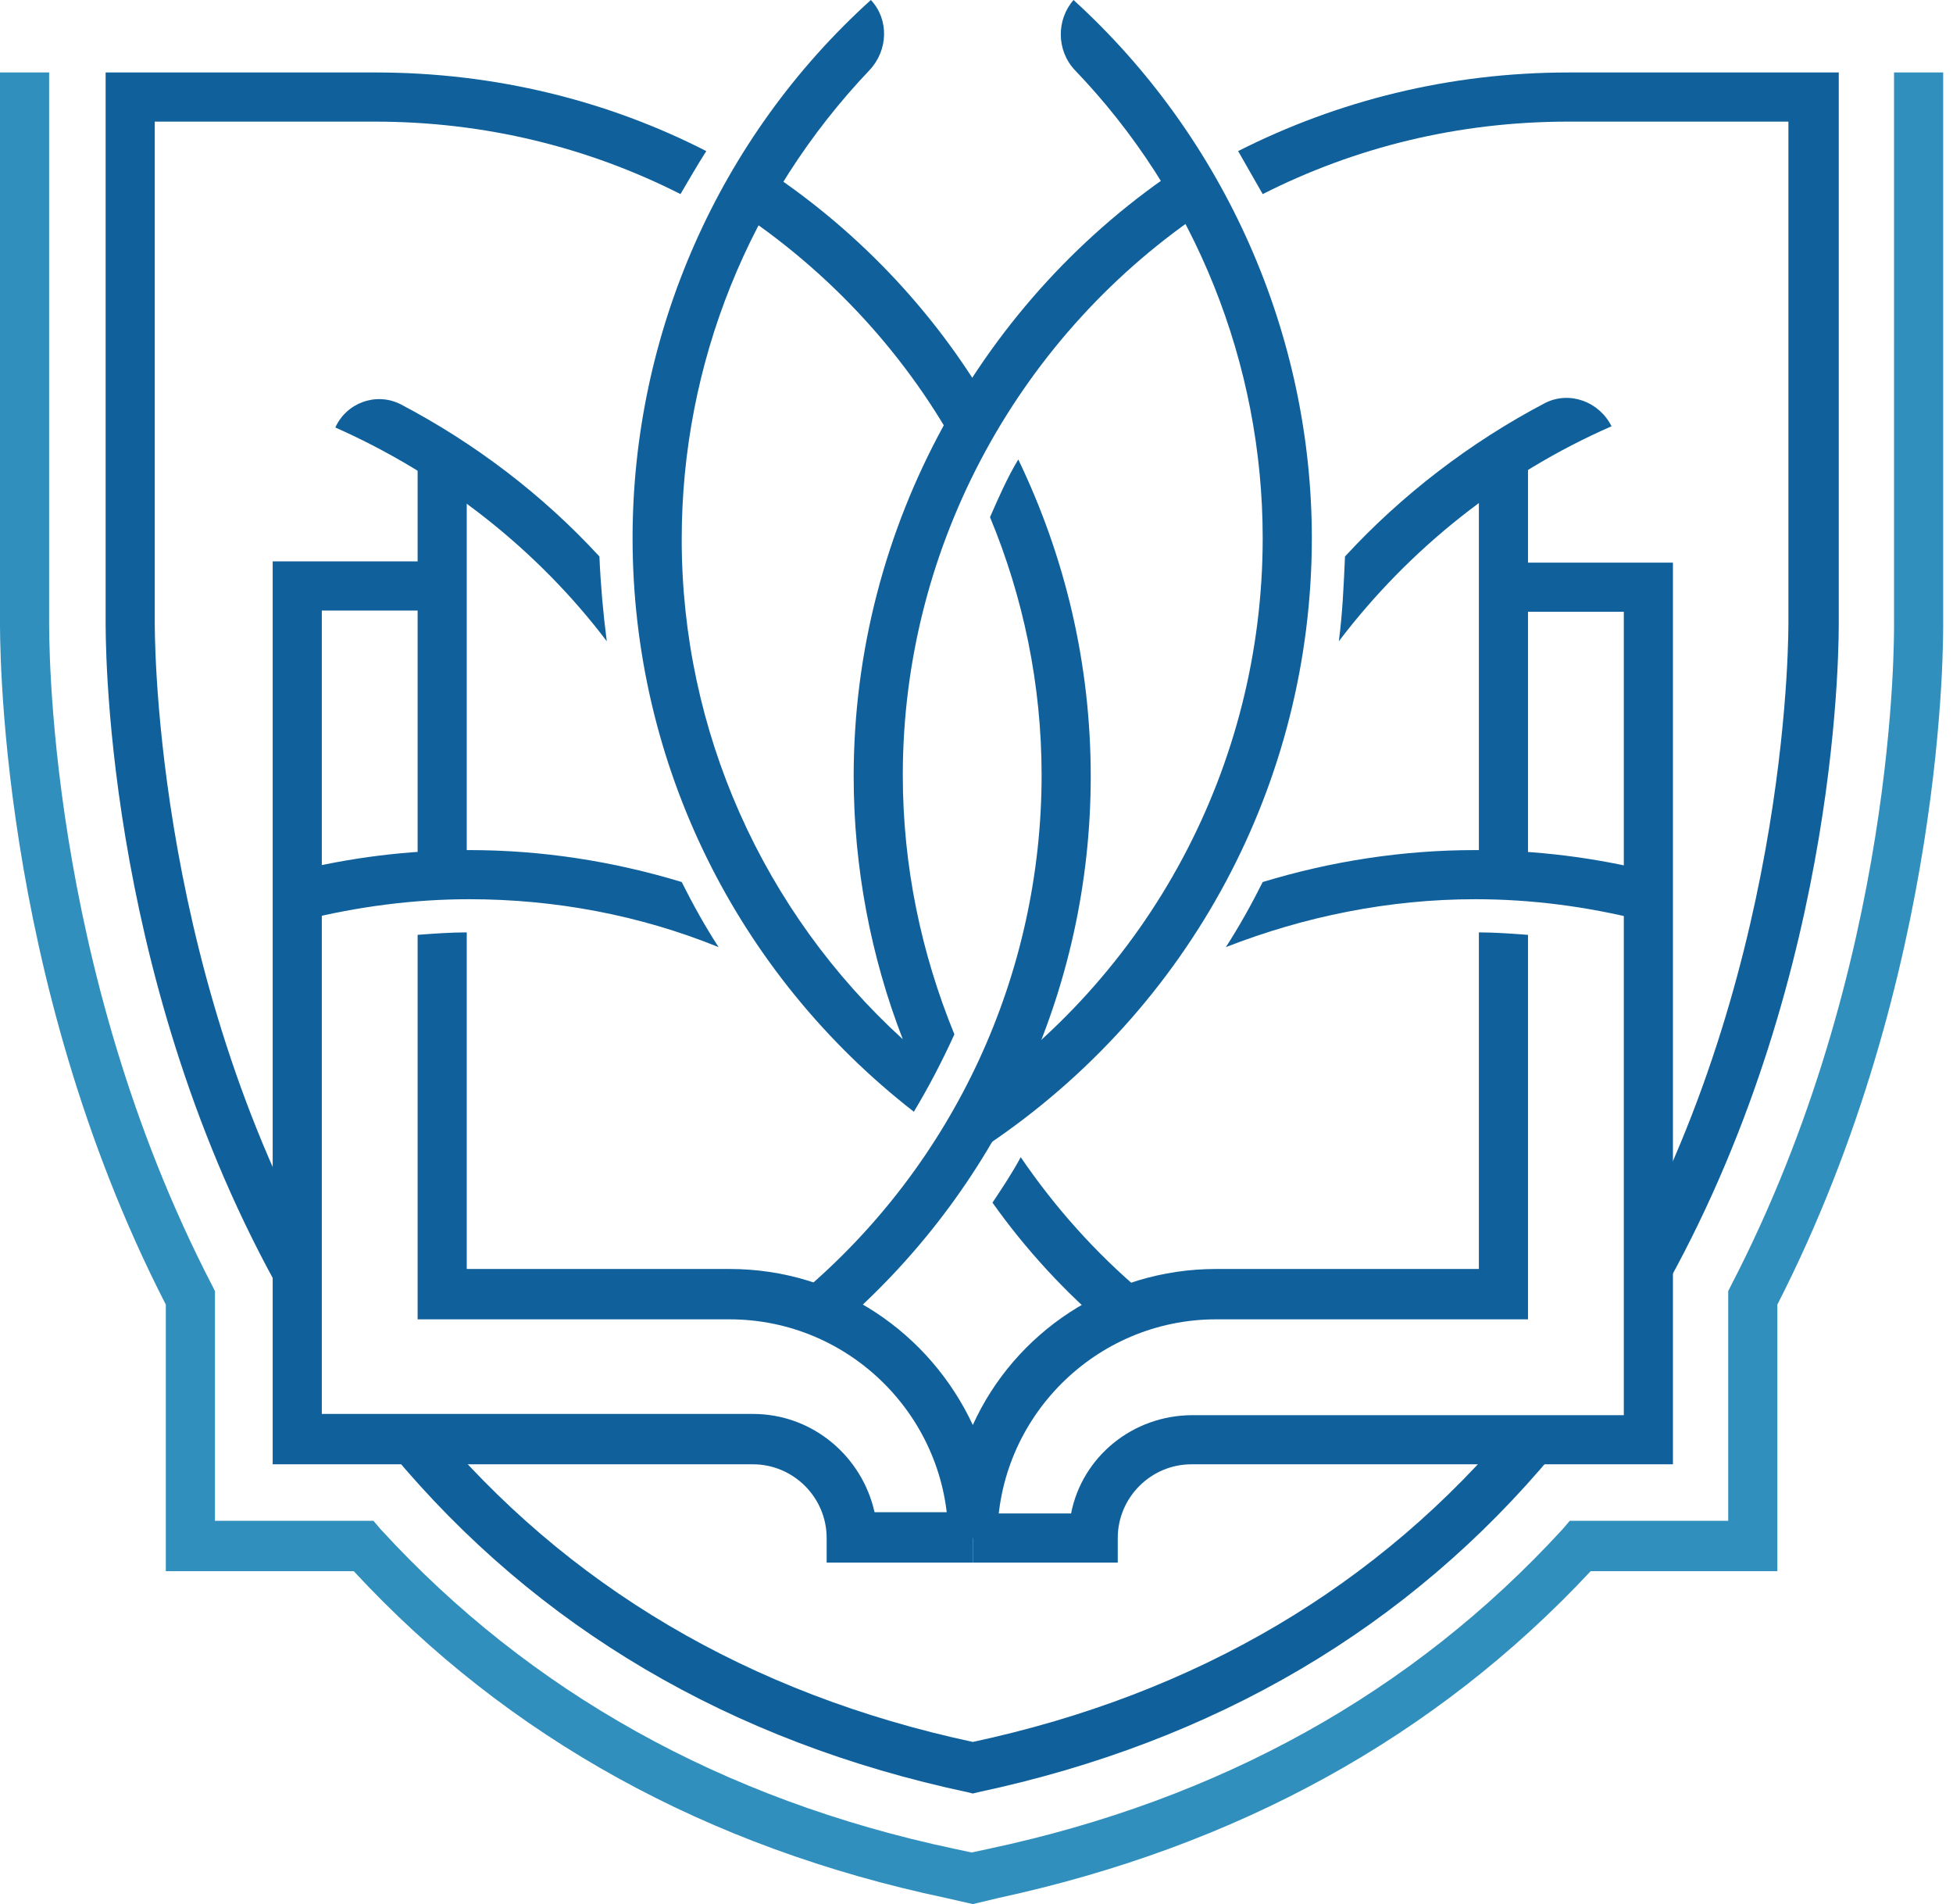
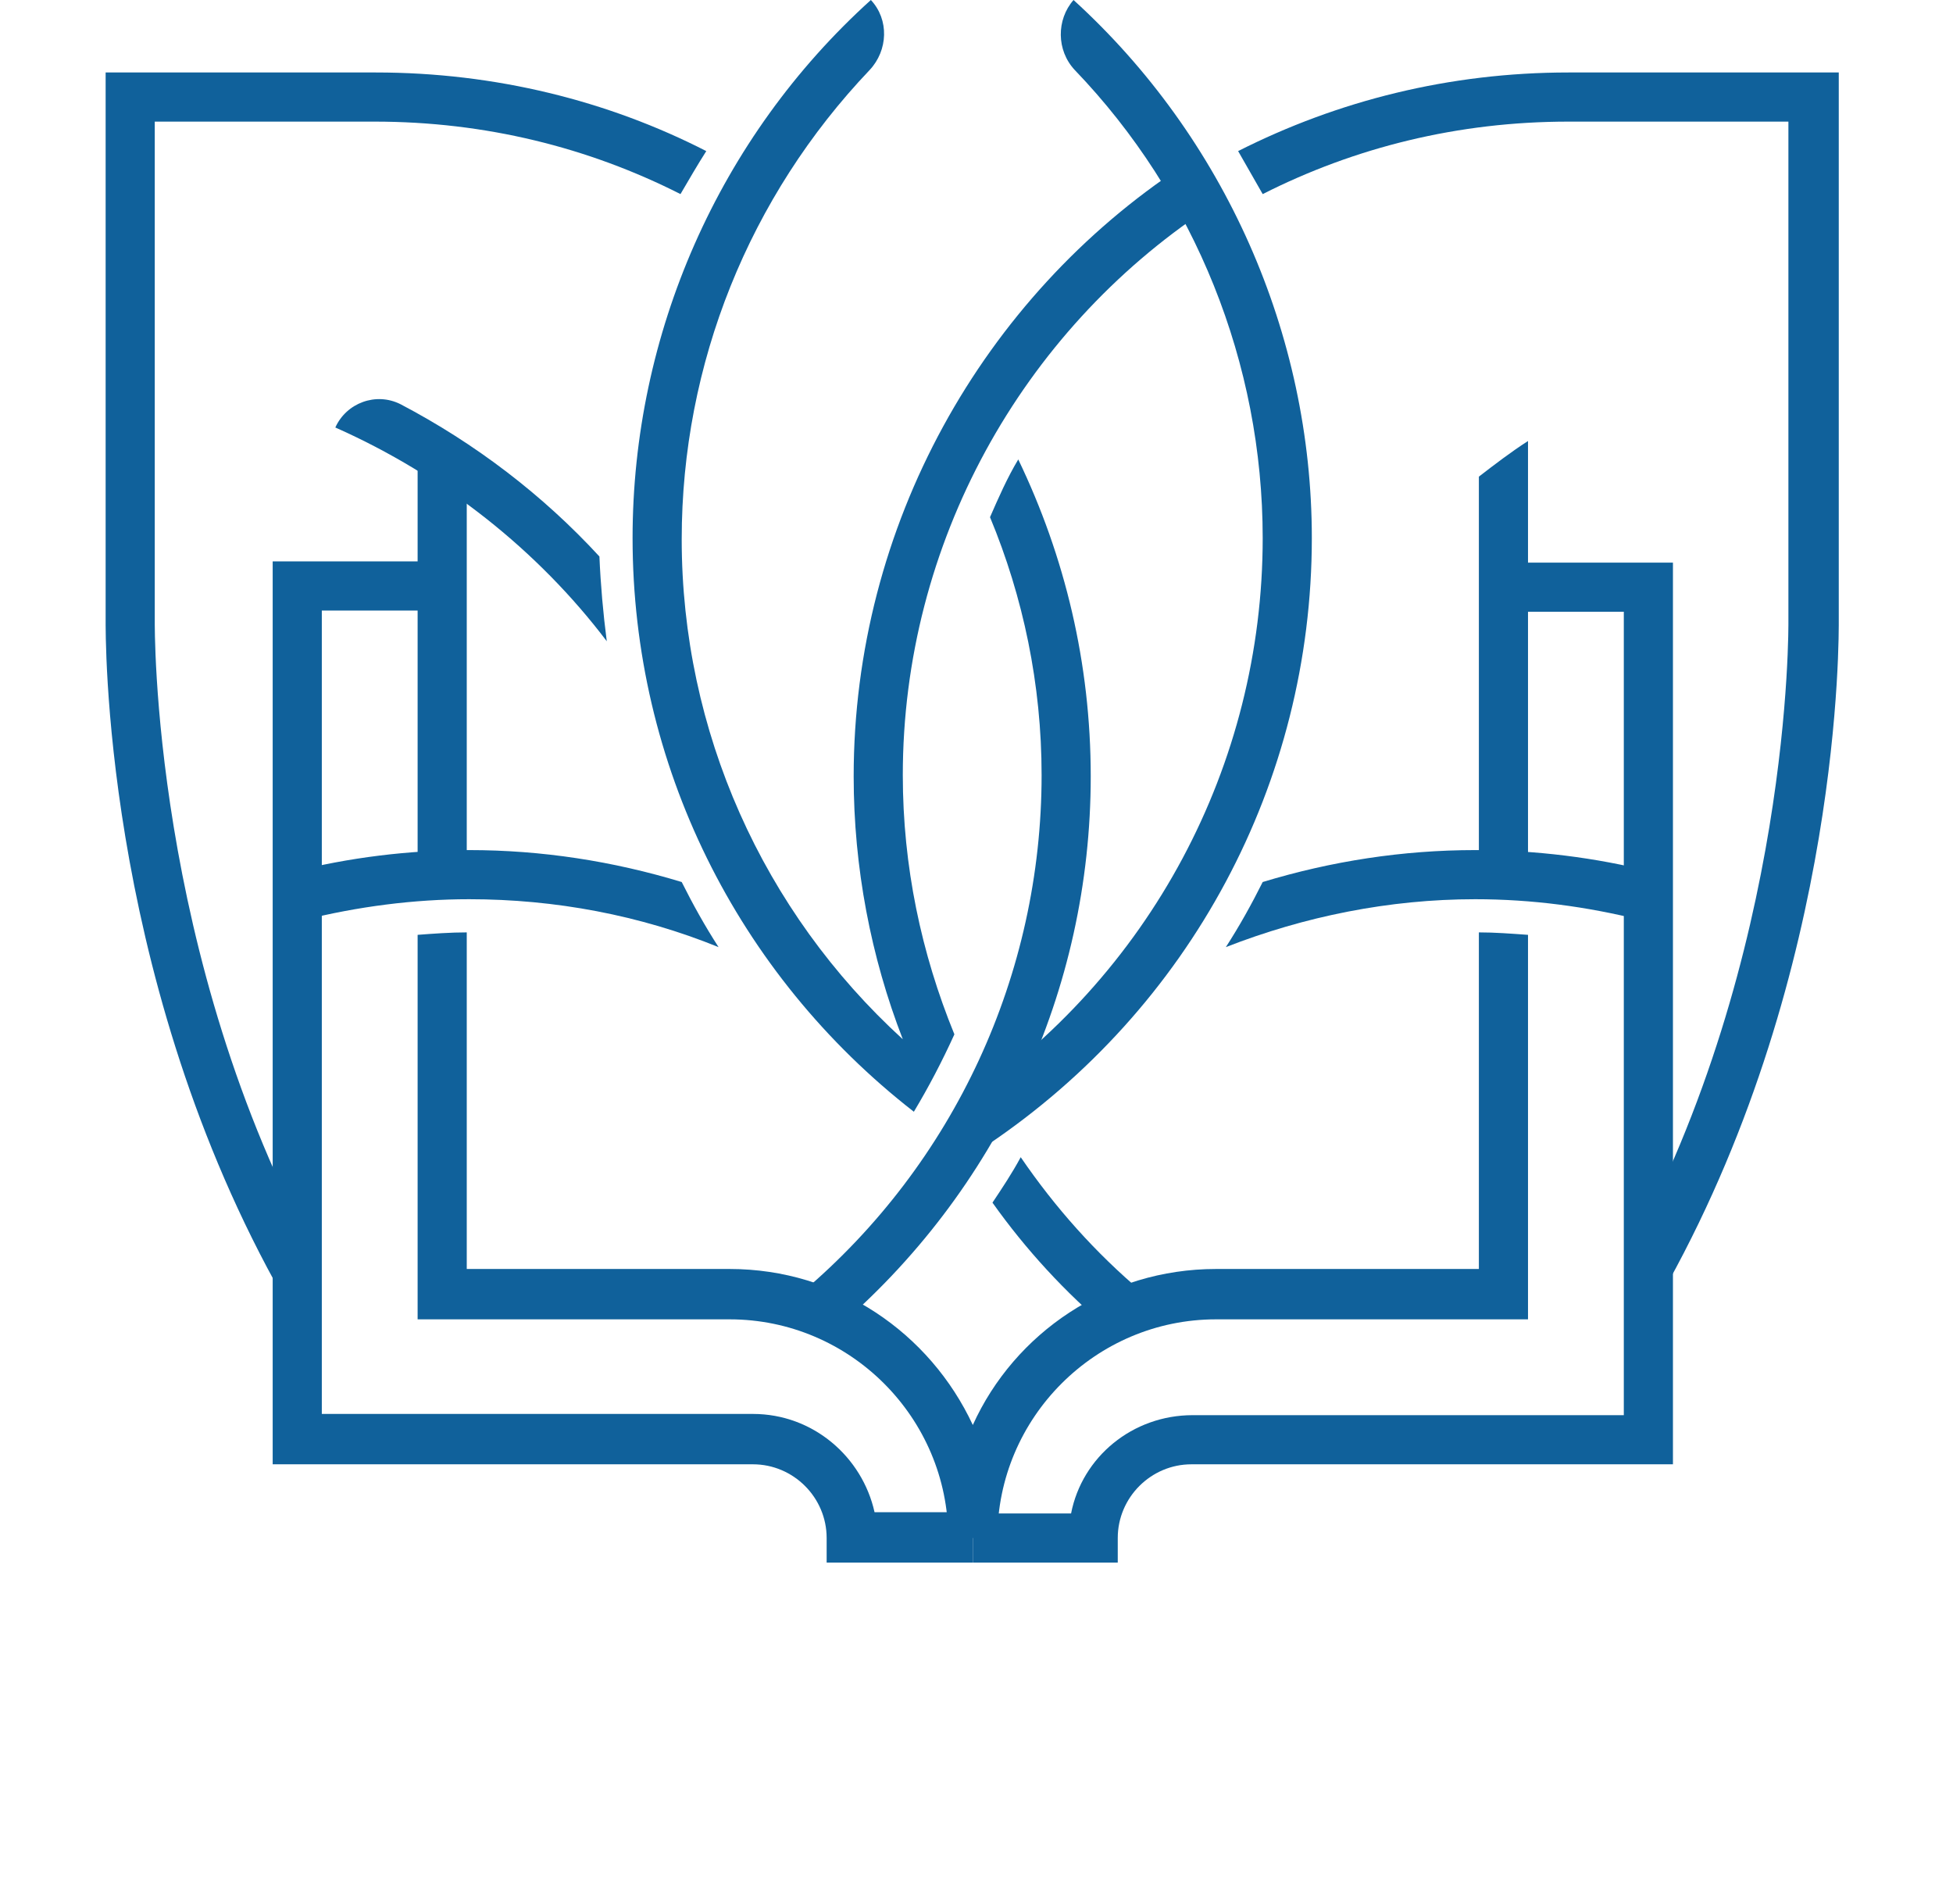
<svg xmlns="http://www.w3.org/2000/svg" version="1.1" id="图层_1" x="0px" y="0px" viewBox="0 0 159 155" style="enable-background:new 0 0 159 155;" xml:space="preserve">
  <style type="text/css">
	.st0{fill:#308FBD;}
	.st1{fill:#10619B;}
</style>
-   <path class="st0" d="M79.2,155l-2.2-0.5c-19.4-4.1-35.6-13-48.2-26.6H13.5v-21.7C-0.3,79.3,0,51.6,0,50.4V5.9h4v44.5  c0,1.2-0.3,28.1,13.3,54.3l0.2,0.4v18.7h12.9l0.6,0.7c12.1,13.2,27.8,22,46.7,26l1.4,0.3l1.4-0.3c18.8-4,34.5-12.7,46.7-26l0.6-0.7  h12.9v-18.7l0.2-0.4c13.6-26.2,13.3-53,13.3-54.1V5.9h4v44.7c0,1.1,0.3,28.6-13.5,55.6v21.7h-15.2c-12.6,13.5-28.8,22.4-48.2,26.6  L79.2,155z" />
-   <path class="st1" d="M79.2,146l-0.4-0.1c-19.3-4.1-35.1-13.4-46.9-27.6l3.1-2.6c11.1,13.4,26,22.2,44.2,26.1  c18.2-3.9,33.1-12.7,44.2-26.1l3.1,2.6c-11.8,14.2-27.6,23.5-46.9,27.6L79.2,146z" />
  <path class="st1" d="M57.5,12.3c-8-4.1-17.2-6.4-26.9-6.4h-22v44.5c0,1.1-0.3,28.3,13.8,54l3.5-1.9c-13.6-24.7-13.3-51.7-13.3-52  V9.9h17.9c9,0,17.4,2.1,24.9,5.9C56.1,14.6,56.8,13.4,57.5,12.3z" />
  <path class="st1" d="M149.7,50.4V5.9h-22c-9.7,0-18.8,2.3-26.9,6.4c0.7,1.2,1.3,2.3,2,3.5c7.5-3.8,15.9-5.9,24.9-5.9h17.9v40.6  c0,0.3,0.3,27.2-13.3,52l3.5,1.9C150,78.7,149.7,51.6,149.7,50.4z" />
  <path class="st1" d="M38,71V38.2c-1.3-1-2.6-2-4-2.9v35.8C35.3,71,36.6,71,38,71z" />
  <path class="st1" d="M124.4,71.1V35.9c-1.4,0.9-2.7,1.9-4,2.9V71C121.7,71,123,71,124.4,71.1z" />
  <path class="st1" d="M120.1,69.2c-5.9,0-11.7,0.9-17.3,2.6c-0.9,1.8-1.9,3.6-3,5.3c6.4-2.5,13.3-3.9,20.3-3.9  c4.6,0,9.1,0.6,13.5,1.7l1-3.9C129.9,69.8,125,69.2,120.1,69.2z" />
  <path class="st1" d="M55.5,71.8c-5.6-1.7-11.4-2.6-17.3-2.6c-4.9,0-9.8,0.6-14.5,1.8l1,3.9c4.4-1.1,9-1.7,13.5-1.7  c7,0,13.9,1.3,20.3,3.9C57.4,75.4,56.4,73.6,55.5,71.8z" />
-   <path class="st1" d="M78.3,37.2l2.3-4.1C76,25.2,69.5,18.4,61.7,13.4c-0.7,1.2-1.3,2.4-1.9,3.6C67.6,22.1,74,29.1,78.3,37.2z" />
  <path class="st1" d="M82.9,37.4c-0.9,1.5-1.6,3.1-2.3,4.7c2.7,6.5,4.2,13.6,4.2,21c0,16.2-7.1,31.6-19.5,42.1l2.6,3.1  C81.2,97,88.8,80.6,88.8,63.2C88.8,54,86.7,45.3,82.9,37.4z" />
  <path class="st1" d="M80.4,93.2l-2.2-3.4c15.4-10.3,24.6-27.5,24.6-46c0-14.2-5.5-27.9-15.3-38.1C86,4.1,86,1.6,87.4,0  c12.3,11.2,19.4,27.2,19.4,43.8C106.8,63.7,96.9,82.1,80.4,93.2z" />
  <path class="st1" d="M77.7,84.2c-2.7-6.6-4.2-13.7-4.2-21.1c0-18.9,9.7-36.1,24.8-46.1c-0.6-1.3-1.3-2.4-2-3.5  C80,24.2,69.5,42.8,69.5,63.2c0,7.4,1.4,14.7,4,21.4c-11.4-10.4-18-25.1-18-40.7C55.5,29.6,61,16,70.8,5.7c1.5-1.6,1.6-4.1,0.1-5.7  C58.5,11.2,51.5,27.2,51.5,43.8c0,18.4,8.5,35.5,22.9,46.7C75.6,88.5,76.7,86.4,77.7,84.2z" />
  <path class="st1" d="M48.8,45.3c-4.6-5-10.1-9.2-16.2-12.4c-2-1-4.4-0.1-5.3,1.9c8.8,3.9,16.5,10,22.1,17.4  C49.1,49.9,48.9,47.6,48.8,45.3z" />
-   <path class="st1" d="M125.8,32.8c-6.1,3.2-11.7,7.5-16.3,12.5c-0.1,2.3-0.2,4.6-0.5,6.9c5.7-7.5,13.3-13.6,22.2-17.5  C130.2,32.7,127.8,31.8,125.8,32.8z" />
  <path class="st1" d="M83.1,94.2c-0.7,1.3-1.5,2.5-2.3,3.7c2.7,3.8,5.9,7.3,9.6,10.4l2.6-3.1C89.2,102,85.9,98.3,83.1,94.2z" />
  <path class="st1" d="M79.2,127.2H67.3v-2c0-3.3-2.7-6-6-6H22.2V45.7H36v4h-9.8v65.4h35.1c4.9,0,8.9,3.5,9.9,8h8V127.2z" />
  <path class="st1" d="M91,127.2H79.2v-4h8c0.9-4.6,5-8,9.9-8h35.1V49.8h-9.8v-4h13.8v73.4H97c-3.3,0-6,2.7-6,6V127.2z" />
  <path class="st1" d="M120.4,75.9v27.4H99c-8.8,0-16.4,5.2-19.8,12.7c-3.5-7.5-11-12.7-19.8-12.7H38V75.9c-1.3,0-2.7,0.1-4,0.2v31.3  h25.4c9.8,0,17.8,8,17.8,17.8h4c0-9.8,8-17.8,17.8-17.8h25.4V76.1C123,76,121.7,75.9,120.4,75.9z" />
</svg>